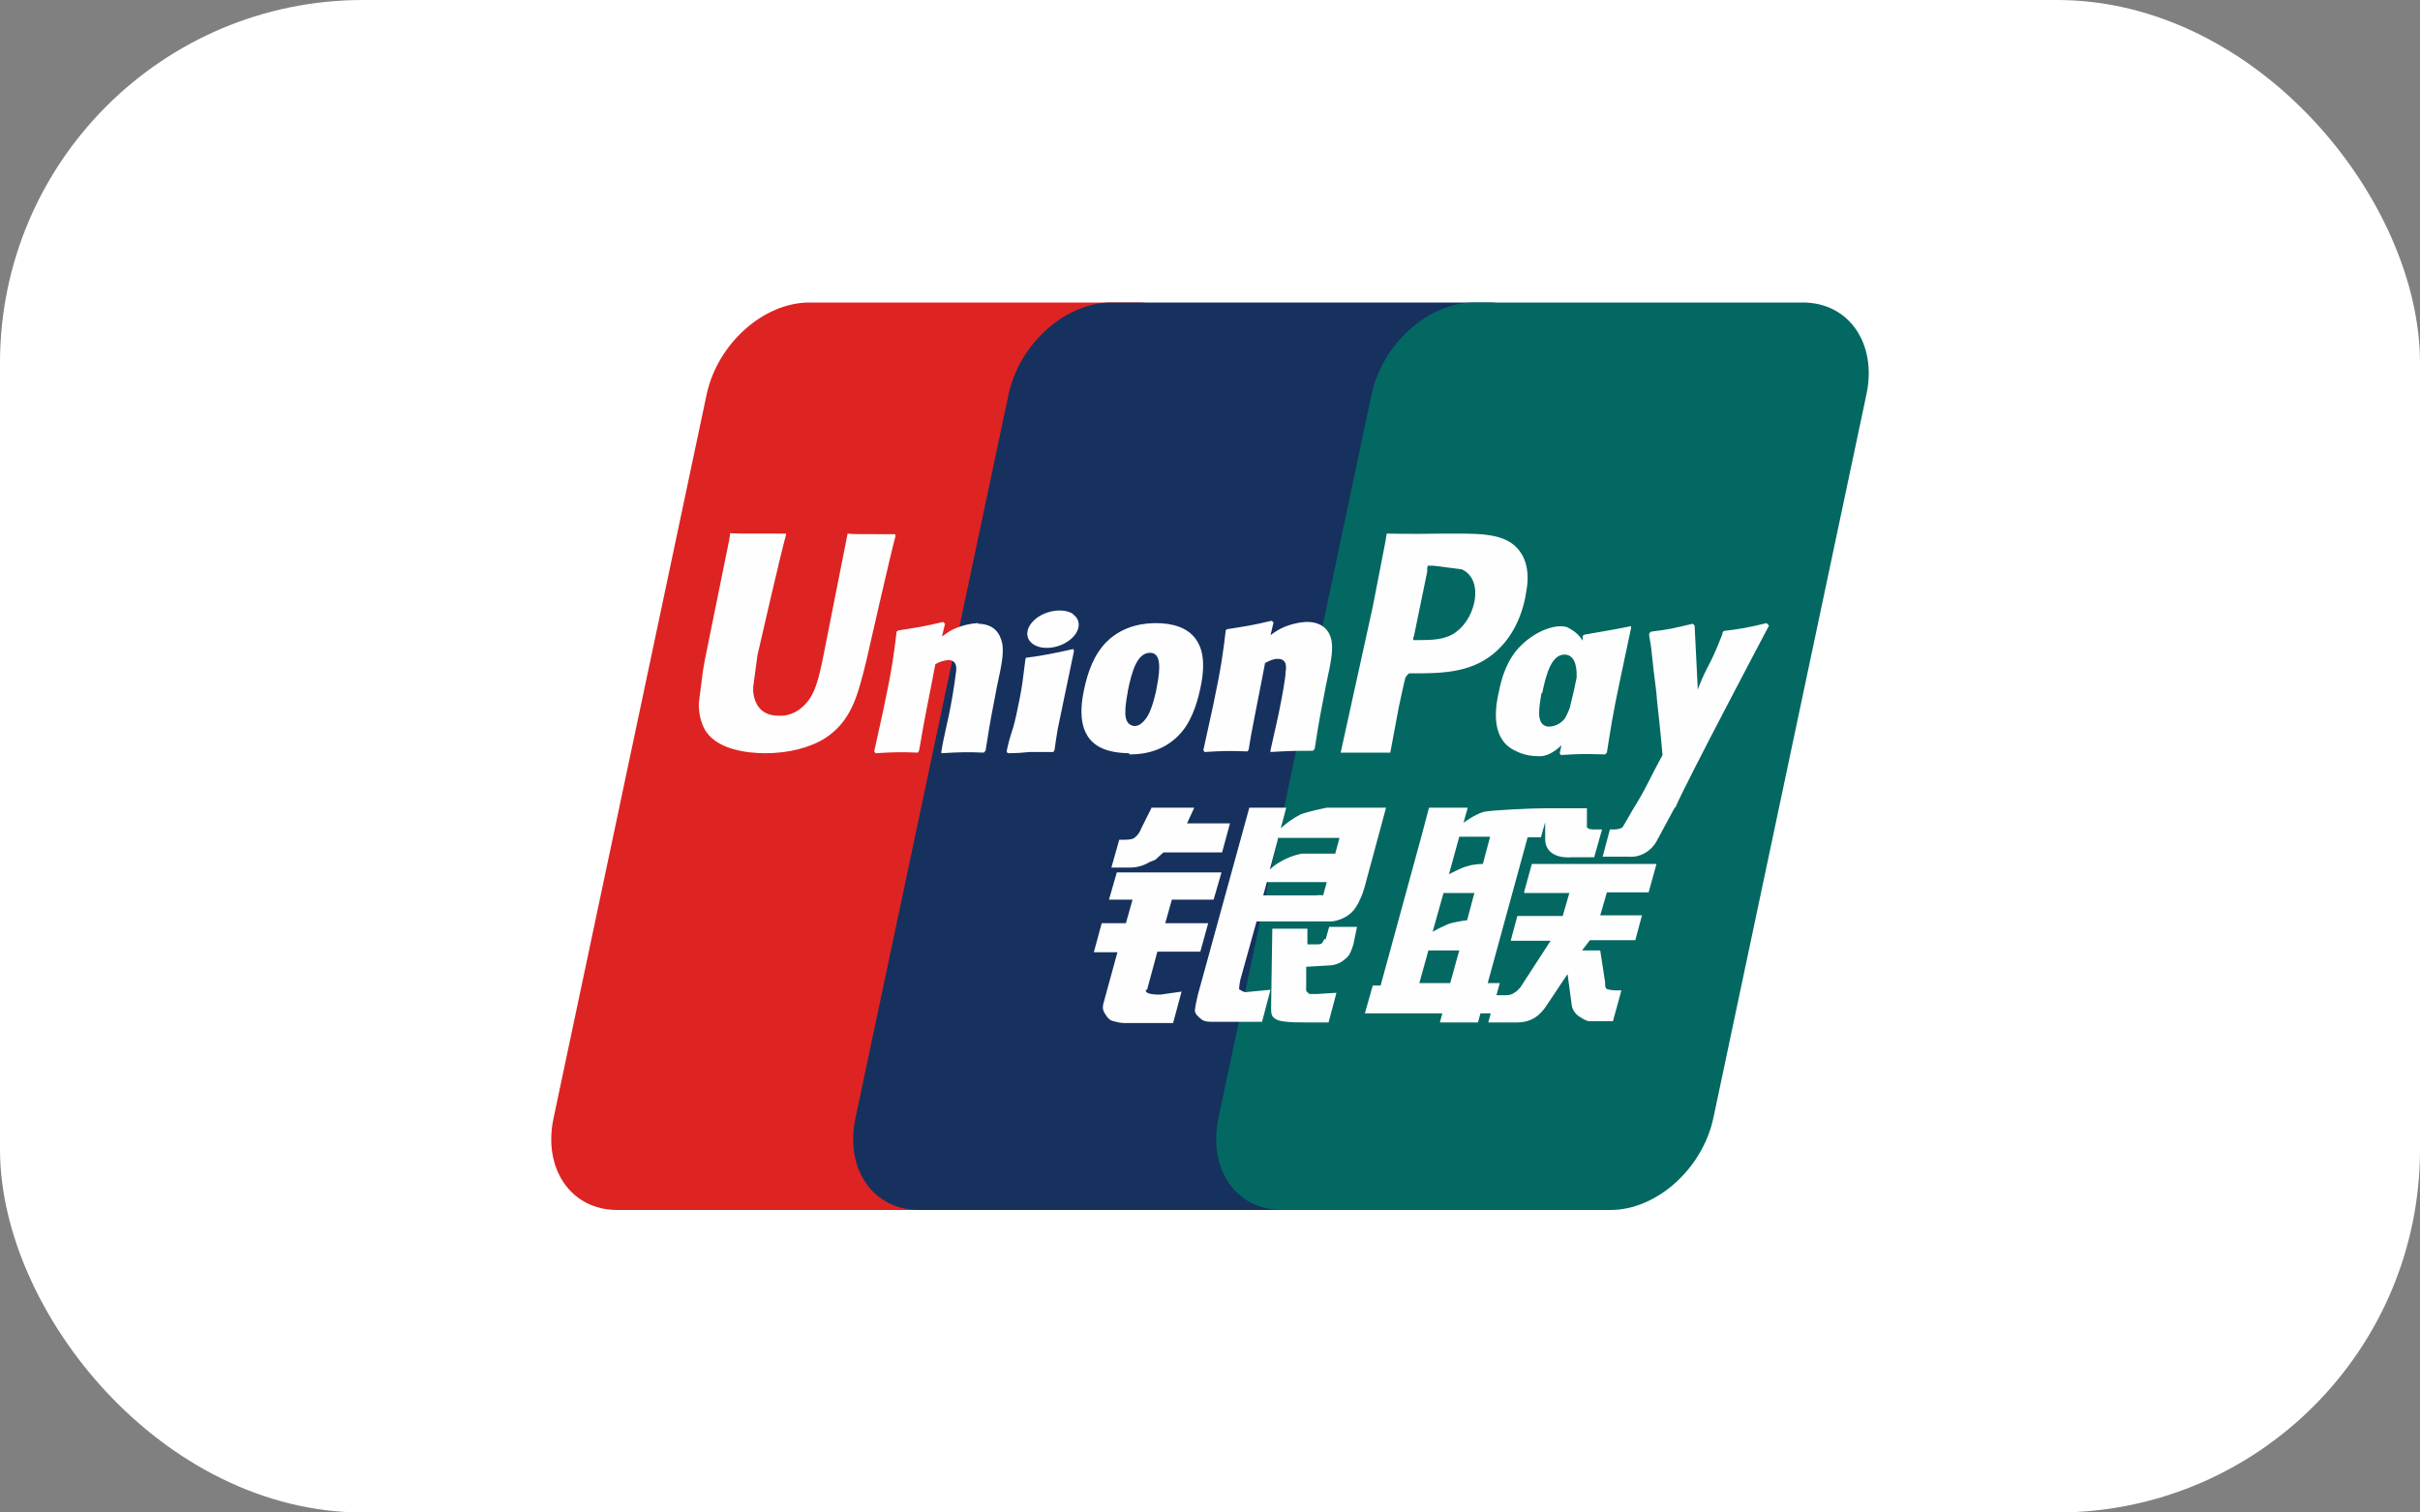
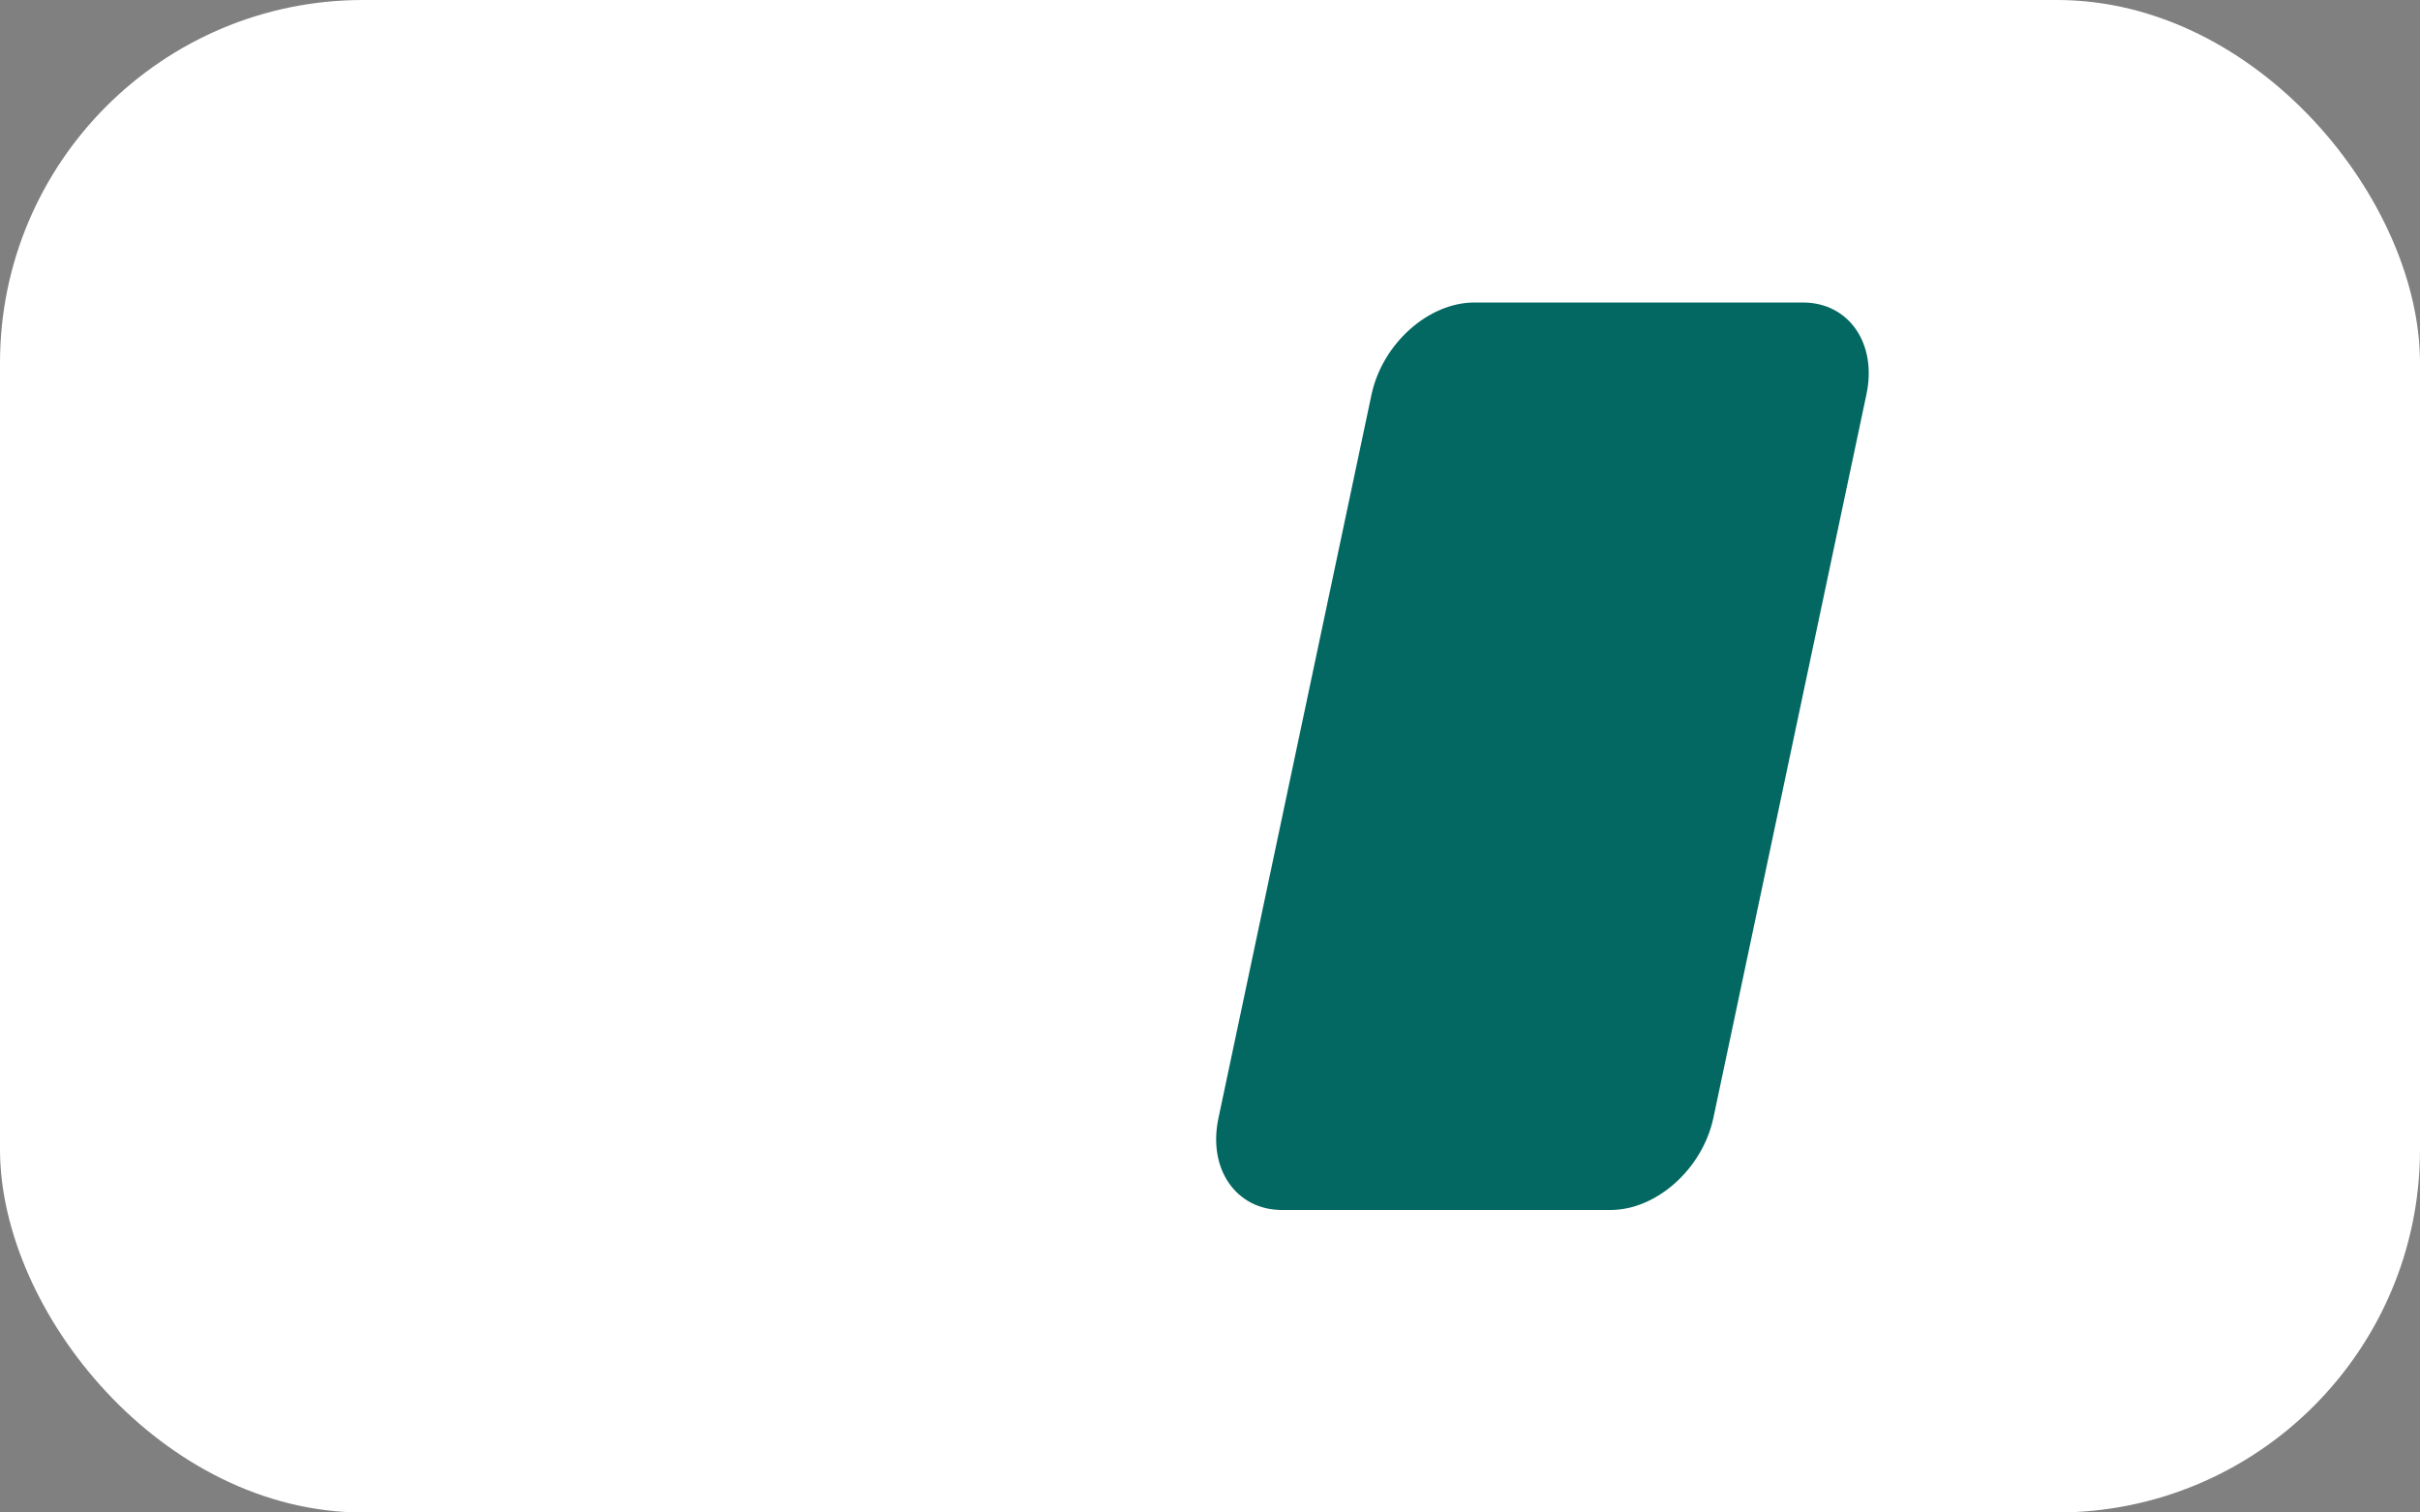
<svg xmlns="http://www.w3.org/2000/svg" id="Layer_1" data-name="Layer 1" width="40" height="25" version="1.1" viewBox="0 0 40 25">
  <rect x="0" y="0" width="40" height="25" fill="#808080" stroke="none" />
  <defs>
    <style>
      .cls-1 {
        fill: #16315e;
      }

      .cls-1, .cls-2, .cls-3, .cls-4, .cls-5 {
        stroke-width: 0px;
      }

      .cls-2 {
        fill: #dd2423;
      }

      .cls-3 {
        fill: #036862;
      }

      .cls-4 {
        fill: #fff;
      }

      .cls-5 {
        fill: #fefefe;
      }
    </style>
  </defs>
  <rect class="cls-4" width="40" height="25" rx="6" ry="6" />
  <g>
-     <path class="cls-2" d="M13.37,5h5.44c.76,0,1.23.68,1.05,1.52l-2.53,11.96c-.18.84-.94,1.52-1.7,1.52h-5.43c-.76,0-1.23-.68-1.05-1.52l2.53-11.96c.18-.84.94-1.52,1.7-1.52" />
-     <path class="cls-1" d="M18.36,5h6.25c.76,0,.42.68.24,1.52l-2.53,11.96c-.18.84-.12,1.52-.88,1.52h-6.25c-.76,0-1.23-.68-1.05-1.52l2.53-11.96c.18-.84.94-1.52,1.7-1.52" />
    <path class="cls-3" d="M24.36,5h5.44c.76,0,1.23.68,1.05,1.52l-2.53,11.96c-.18.84-.94,1.52-1.7,1.52h-5.43c-.76,0-1.23-.68-1.05-1.52l2.53-11.96c.18-.84.94-1.52,1.7-1.52" />
-     <path class="cls-5" d="M14.79,8.83c-.56,0-.72,0-.78-.01l-.4,2.02c-.08.39-.14.66-.34.84-.11.1-.25.16-.4.15-.25,0-.39-.14-.42-.39v-.09s.07-.52.07-.52c0,0,.4-1.75.47-1.98,0,0,0-.02,0-.03-.77,0-.91,0-.92-.01,0,.02-.02.13-.02.13l-.4,1.97-.03.17-.07.55c0,.16.03.29.09.41.18.35.71.41,1.01.41.38,0,.74-.09.99-.25.42-.27.53-.7.63-1.08l.05-.2s.41-1.81.48-2.05c0-.01,0-.02,0-.03ZM16.18,10.3c-.1,0-.28.03-.44.11-.06.03-.11.07-.17.11l.05-.21-.03-.03c-.34.08-.42.09-.74.14l-.03.02c-.04.34-.07.59-.21,1.25-.05.24-.11.49-.16.73l.02.03c.32-.02.42-.02.7-.01l.02-.03c.04-.2.04-.25.12-.66.04-.19.12-.62.15-.77.06-.04.13-.06.21-.07.16,0,.14.15.13.21-.03.24-.07.48-.12.72l-.04.18c-.03.14-.06.27-.08.4v.03c.33-.02.43-.02.7-.01l.03-.03c.05-.31.06-.4.15-.86l.04-.21c.09-.41.13-.62.06-.79-.07-.19-.23-.24-.38-.24ZM17.73,10.73c-.17.04-.28.06-.38.08-.11.02-.21.04-.38.06h-.01s-.01.02-.01.02c-.02.14-.03.25-.05.39-.02.14-.05.3-.1.53-.04.18-.06.24-.08.3-.02.06-.04.12-.08.3v.02s.02.02.02.02c.15,0,.25-.01.36-.02.1,0,.21,0,.38,0h.01s.02-.03.02-.03c.02-.16.03-.2.04-.27.01-.08.04-.2.1-.5.03-.14.06-.28.09-.43.03-.14.06-.29.09-.43v-.02s-.01-.02-.01-.02ZM17.74,10.15c-.15-.1-.43-.07-.61.07-.18.14-.2.33-.05.43.15.1.42.07.6-.07.18-.14.2-.33.05-.43ZM18.67,12.47c.31,0,.63-.09.87-.38.19-.23.27-.57.3-.71.1-.46.02-.68-.07-.81-.14-.2-.39-.27-.66-.27-.16,0-.53.02-.82.31-.21.21-.31.5-.37.78-.06.28-.13.79.3.98.13.06.32.08.44.08ZM18.64,11.43c.07-.35.16-.64.37-.64.17,0,.18.22.11.57-.01.08-.08.37-.16.49-.06.09-.13.15-.2.15-.02,0-.16,0-.16-.22,0-.12.02-.23.04-.34ZM20.62,12.42l.02-.03c.03-.2.04-.25.12-.66.04-.19.12-.62.15-.77.07-.04.14-.07.21-.07.16,0,.14.15.13.21,0,.1-.06.43-.12.72l-.04.18c-.03.14-.06.27-.09.4v.03c.33-.02.43-.02.7-.02l.03-.03c.05-.32.06-.4.15-.86l.04-.21c.09-.41.13-.62.07-.79-.07-.19-.24-.24-.38-.24-.1,0-.28.03-.44.11-.06.03-.12.07-.17.11l.05-.21-.03-.03c-.34.08-.42.09-.74.14l-.02.02c-.04.34-.07.59-.21,1.25-.05.24-.11.49-.16.73l.02.03c.32-.02.42-.02.7-.01ZM22.98,12.44l.14-.75s.1-.47.11-.49c0,0,.03-.05.06-.07h.05c.45,0,.95,0,1.34-.32.27-.22.45-.54.53-.93.02-.11.04-.22.04-.32,0-.15-.03-.3-.11-.42-.2-.31-.6-.32-1.06-.32h-.23c-.59.01-.83,0-.93,0l-.02.13-.21,1.08-.53,2.41c.52,0,.73,0,.82,0h0ZM23.37,10.52l.22-1.07v-.06s.01-.04.01-.04h.09s.47.06.47.06c.18.08.26.28.21.54-.05.24-.19.44-.37.54-.15.08-.33.09-.52.09h-.12v-.05ZM24.77,11.45c-.06.28-.13.79.3.97.12.06.25.08.38.08.13,0,.25-.08.36-.18l-.03.13.02.03c.3-.02.4-.02.73-.01l.03-.03c.05-.31.09-.61.22-1.21.06-.29.12-.57.18-.85v-.03c-.35.07-.44.08-.77.14l-.03.02v.08c-.06-.1-.15-.17-.25-.22-.15-.06-.49.02-.78.31-.21.21-.31.5-.36.78ZM25.49,11.46c.07-.34.16-.64.37-.64.14,0,.21.14.2.38l-.04.19c-.02.1-.05.2-.07.3-.02.06-.05.12-.08.18-.06.08-.16.14-.27.14-.02,0-.16,0-.16-.22,0-.11.02-.22.04-.34ZM29.23,10.33l-.03-.03c-.34.08-.4.09-.71.13l-.02.03v.02s0,0,0,0c-.23.59-.23.46-.41.92v-.06s-.05-1-.05-1l-.03-.03c-.35.08-.36.09-.69.13l-.03.03s0,.03,0,.04h0c.04.23.03.18.07.55.02.18.05.36.06.53.03.29.05.44.09.89-.22.4-.27.55-.49.9h0s-.15.26-.15.26c-.02.03-.03.05-.05.05-.03.01-.06.02-.1.02h-.08l-.12.45h.42c.21.02.4-.1.49-.29l.27-.5h0l.03-.04c.18-.42,1.54-2.99,1.54-2.99ZM24.77,16.25h-.18l.66-2.41h.22l.07-.25v.28c0,.17.12.32.44.3h.37l.13-.46h-.14c-.08,0-.12-.02-.11-.07v-.28h-.69c-.22,0-.89.03-1.02.06-.16.05-.33.18-.33.18l.07-.25h-.64l-.13.49-.67,2.45h-.13l-.13.46h1.28l-.04.15h.63l.04-.15h.18l.14-.5ZM24.24,14.32c-.1.03-.29.13-.29.13l.17-.62h.51l-.12.45s-.16,0-.26.04ZM24.25,15.21s-.16.02-.27.05c-.1.03-.3.14-.3.14l.18-.64h.51l-.12.45ZM23.97,16.25h-.51l.15-.54h.51l-.15.54ZM25.2,14.76h.74l-.11.38h-.75l-.11.41h.66l-.5.77s-.06.07-.1.09c-.04.03-.09.04-.13.04h-.18l-.12.45h.47c.25,0,.39-.12.5-.29l.34-.51.07.52c.01.07.06.14.12.18.05.03.1.07.17.08.08,0,.13,0,.16,0h.23l.14-.51h-.09c-.05,0-.14-.01-.16-.03-.02-.02-.02-.06-.02-.11l-.08-.52h-.3l.13-.17h.75l.11-.41h-.69l.11-.38h.69l.13-.47h-2.06l-.13.47ZM18.96,16.36l.17-.63h.71l.13-.47h-.71l.11-.39h.69l.13-.45h-1.73l-.13.45h.39l-.11.39h-.4l-.13.48h.39l-.23.84c-.03.11.01.15.04.2.03.05.07.09.13.1.07.02.12.03.18.03h.8l.14-.52-.35.05c-.07,0-.26,0-.24-.08ZM19.04,13.34l-.18.36c-.02.06-.06.11-.11.15-.03.02-.08.03-.16.03h-.09l-.13.46h.31c.11,0,.22-.03.32-.09.06-.03.08-.02.12-.06l.11-.1h.97l.13-.48h-.71l.12-.26h-.71ZM20.48,16.37s0-.07.02-.17l.27-.97h.95c.14,0,.24,0,.3,0,.08-.01.16-.04.23-.08.07-.04.13-.1.17-.17.04-.06.11-.2.16-.41l.33-1.22h-.98s-.3.06-.43.11c-.12.06-.23.14-.33.23l.09-.34h-.61l-.85,3.09c-.02.09-.04.17-.05.26,0,.06.06.11.11.15.05.04.13.04.2.04.08,0,.18,0,.33,0h.47l.14-.53-.42.04s-.07-.02-.09-.05h0ZM20.94,14.58h.99l-.06.22s-.03-.01-.13,0h-.86l.06-.22ZM21.14,13.85h1l-.07.26s-.47,0-.55,0c-.33.06-.53.26-.53.26l.14-.53ZM21.89,15.52s-.02.05-.04.07c-.02.02-.05.02-.1.02h-.14v-.26s-.58,0-.58,0l-.02,1.3c0,.09,0,.15.07.19.06.05.25.06.51.06h.37l.13-.49-.32.02h-.11s-.03,0-.04-.02c-.01-.02-.04,0-.03-.1v-.33s.34-.02.34-.02c.18,0,.26-.07.33-.13.06-.06.08-.13.11-.22l.06-.29h-.46l-.06.21Z" />
  </g>
</svg>